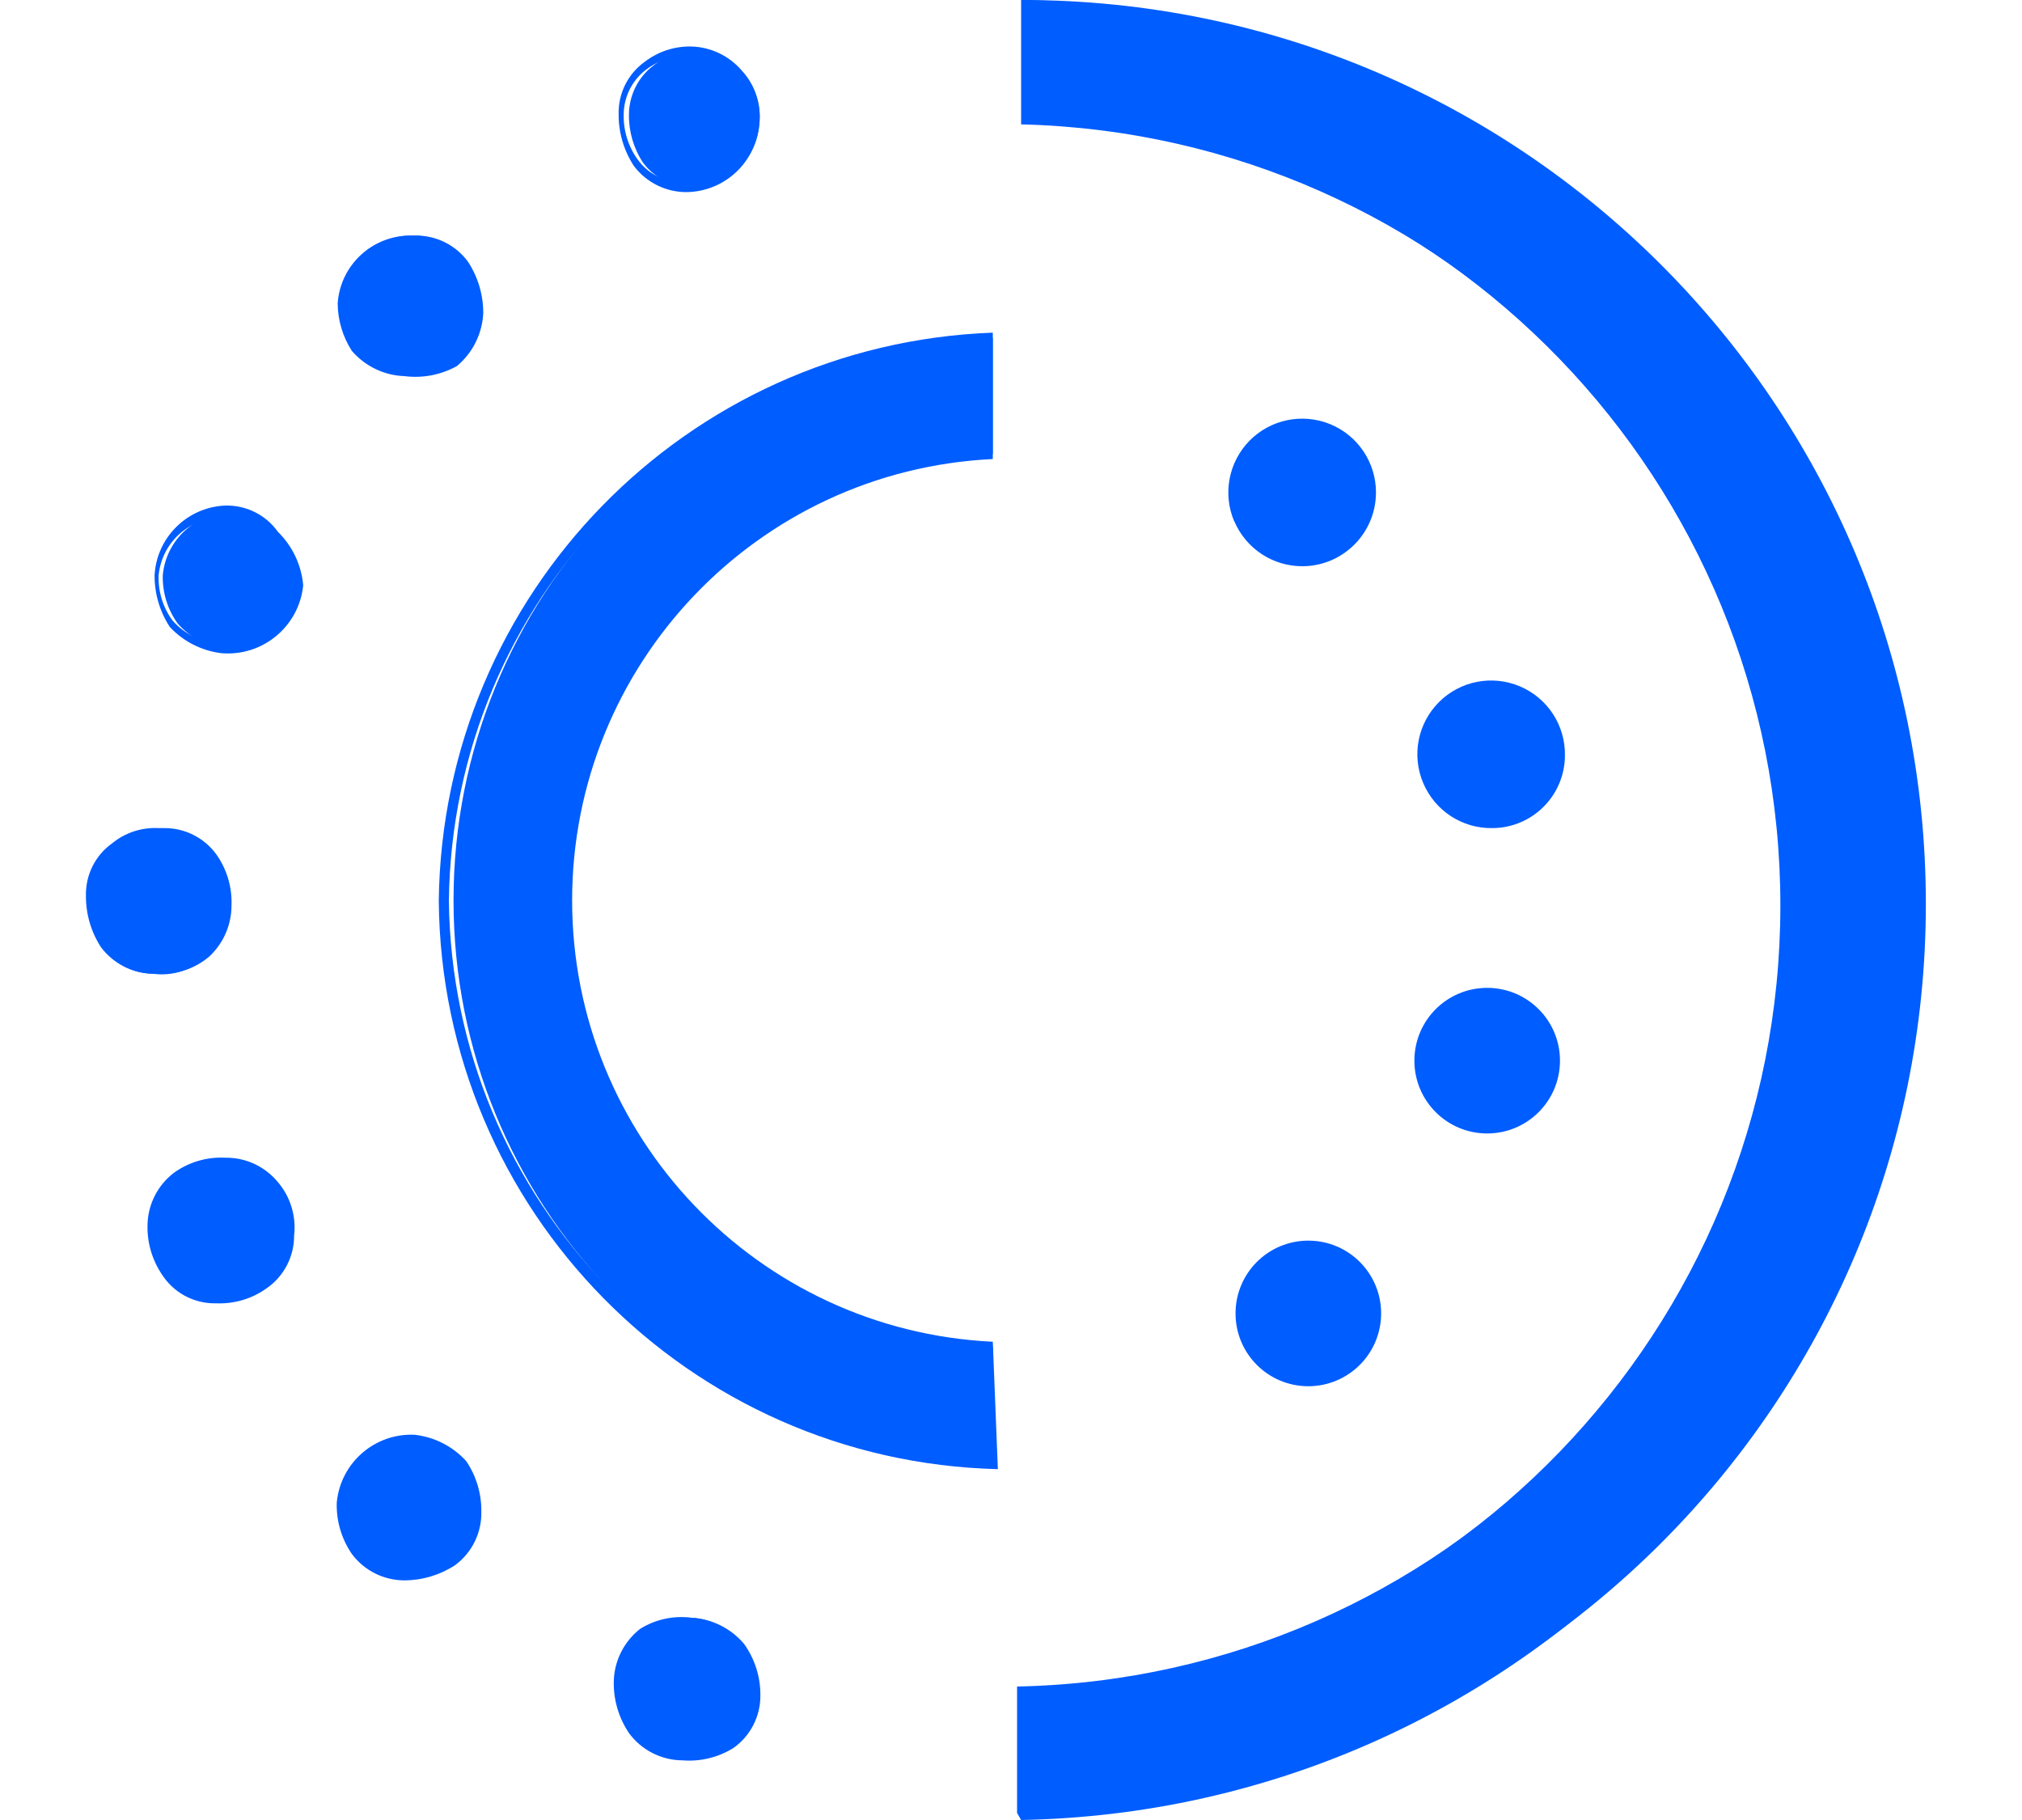
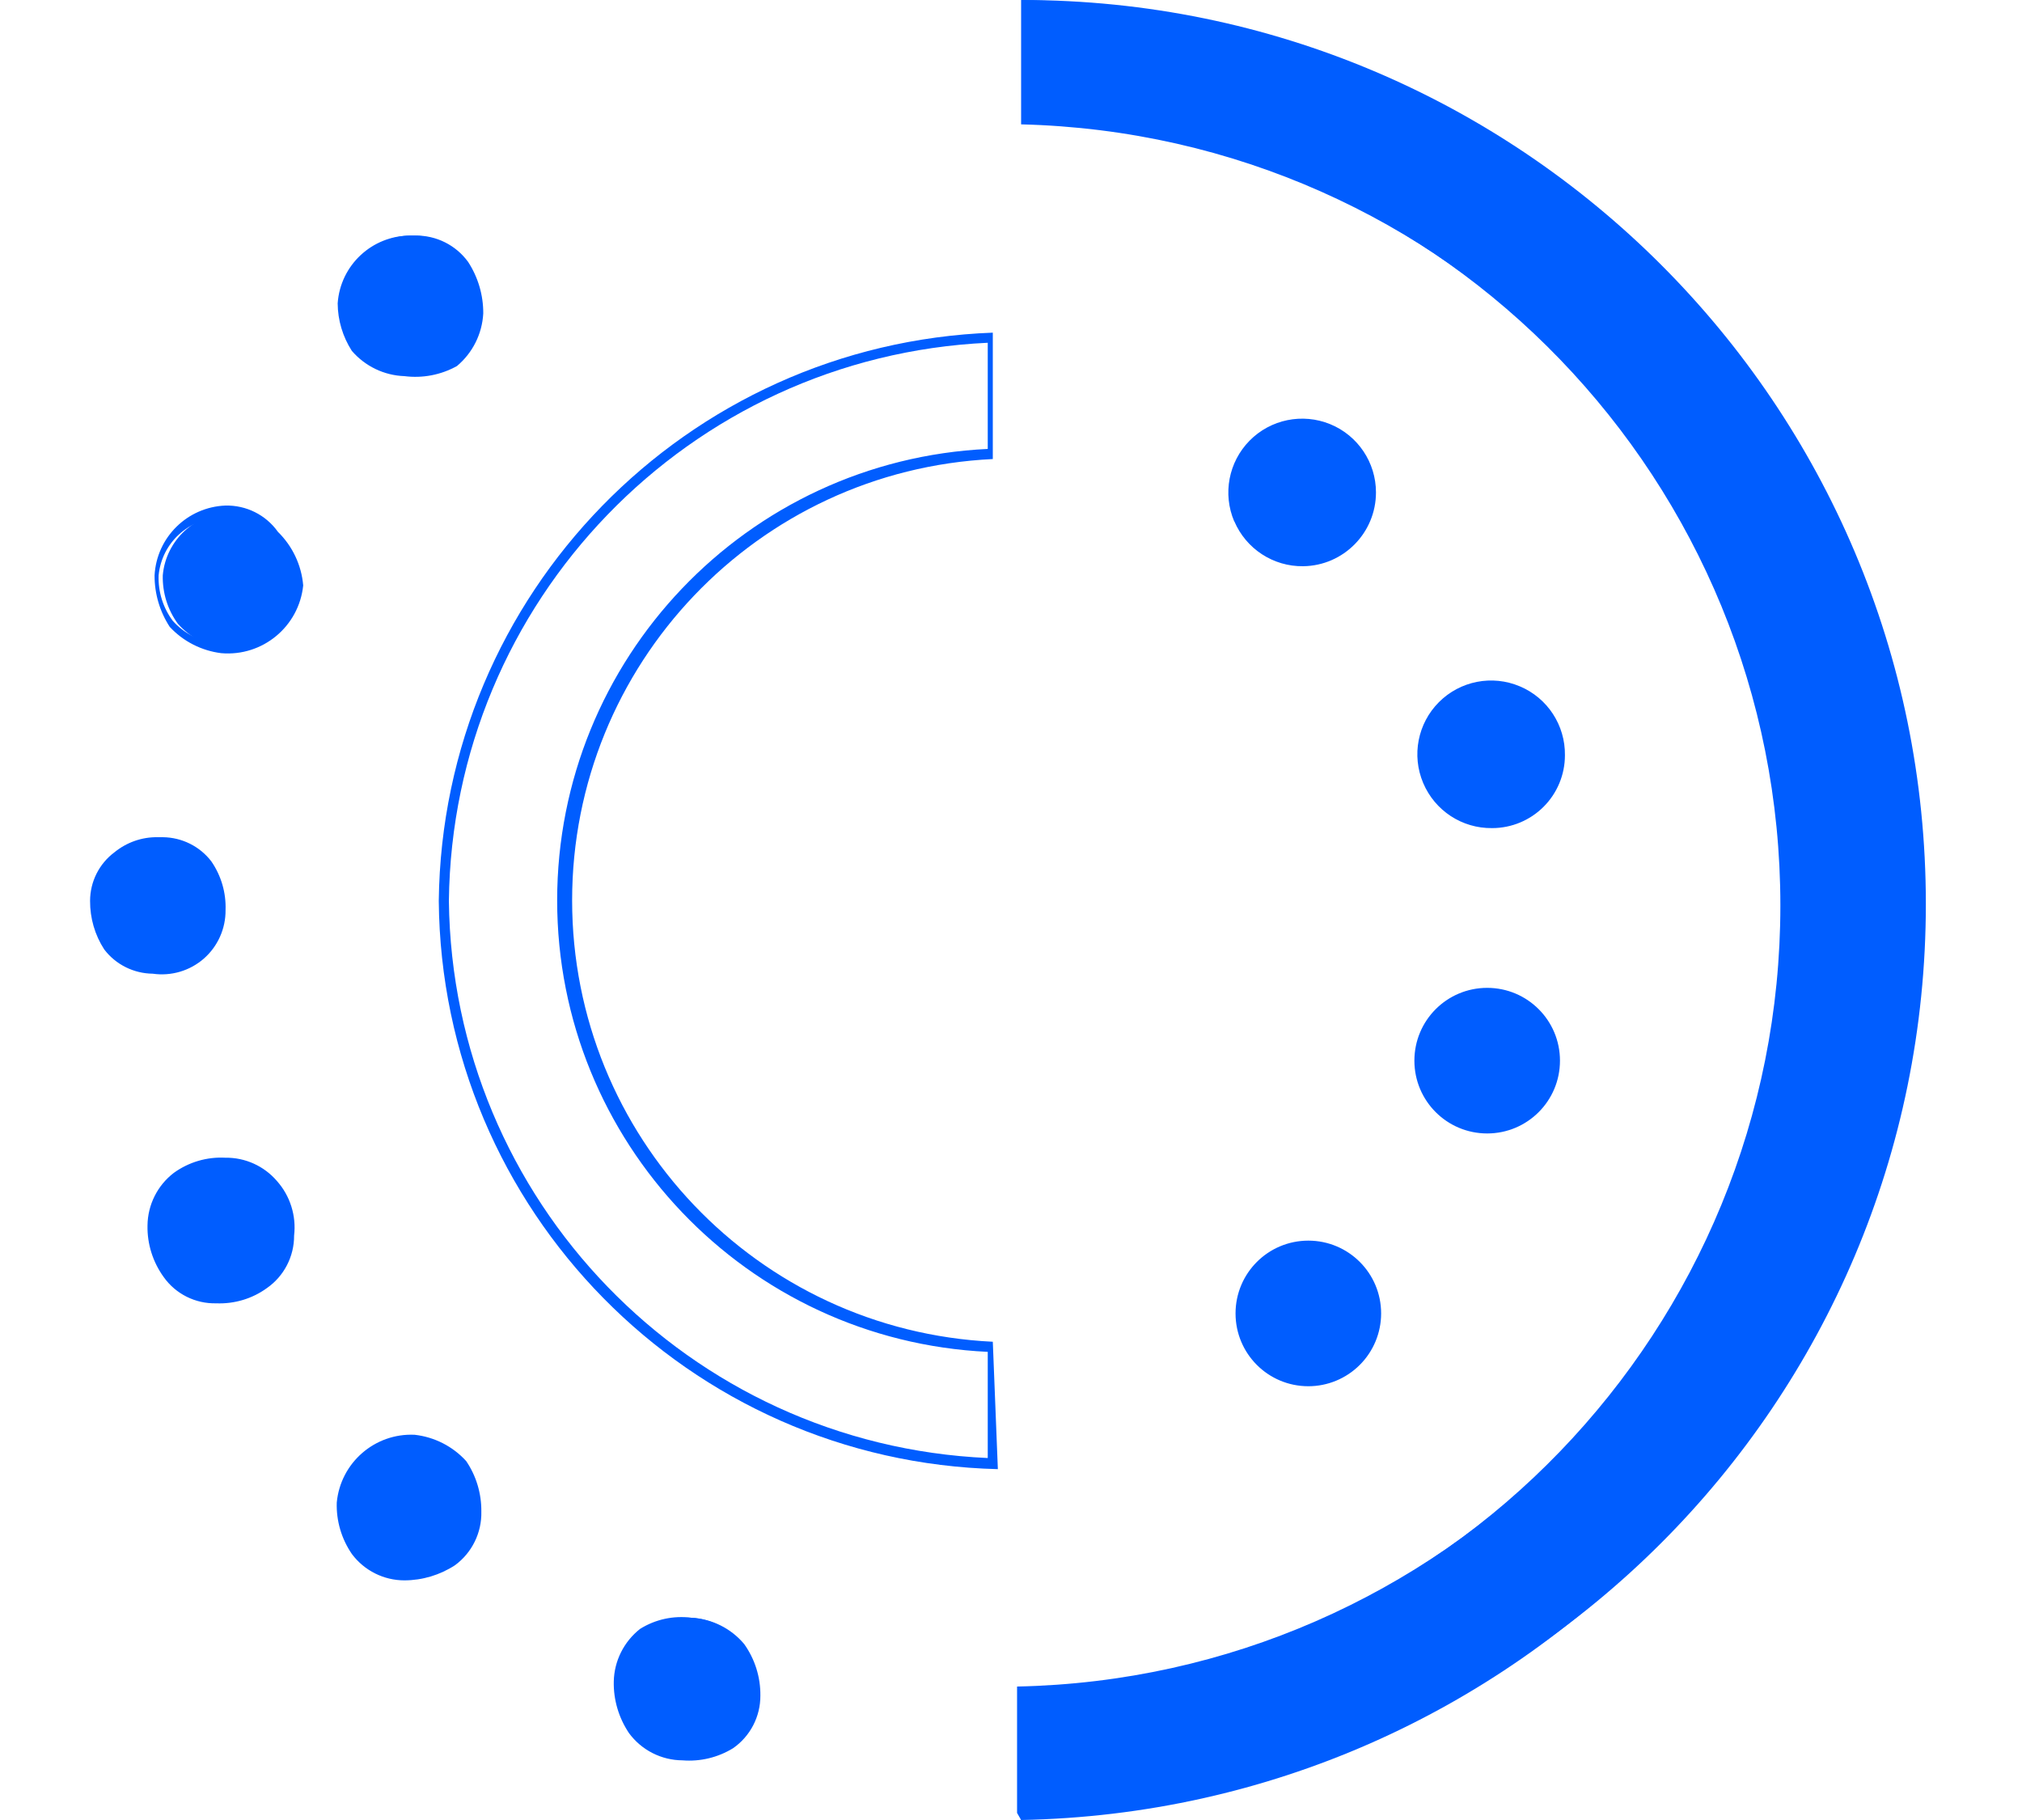
<svg xmlns="http://www.w3.org/2000/svg" width="20" height="18" viewBox="0 0 20 18">
  <path d="m4 3.67c0.171 0.007 0.34-0.042 0.48-0.14 0.142-0.12 0.229-0.294 0.24-0.48 0.003-0.17-0.046-0.338-0.14-0.48-0.114-0.15-0.292-0.238-0.48-0.24h-0.04c-0.368 0.005-0.665 0.302-0.67 0.67-0.009 0.171 0.041 0.34 0.14 0.48 0.124 0.125 0.294 0.194 0.47 0.19z" clip-rule="evenodd" fill="#005DFF" fill-rule="evenodd" />
  <path d="m3.48 3.47c0.131 0.152 0.319 0.243 0.52 0.25 0.18 0.023 0.362-0.012 0.52-0.1 0.155-0.13 0.249-0.318 0.26-0.52 0.001-0.181-0.051-0.358-0.15-0.51-0.121-0.166-0.315-0.263-0.52-0.26h-0.05c-0.379-9.2e-4 -0.694 0.292-0.72 0.67 0.001 0.167 0.05 0.33 0.14 0.47zm-0.04-0.47c0.003-0.319 0.243-0.585 0.56-0.62h0.1c0.17-4e-5 0.33 0.082 0.43 0.22 0.095 0.13 0.144 0.289 0.14 0.45-0.007 0.171-0.087 0.332-0.22 0.44-0.133 0.088-0.29 0.133-0.45 0.13-0.159 0.005-0.313-0.053-0.43-0.16-0.088-0.137-0.133-0.297-0.13-0.46z" clip-rule="evenodd" fill="#005DFF" fill-rule="evenodd" />
  <path d="m2.19 6.41c0.367 0.018 0.683-0.255 0.72-0.62 0.006-0.172-0.047-0.342-0.15-0.48-0.11-0.155-0.29-0.245-0.48-0.24-0.349 0.004-0.639 0.272-0.67 0.62-0.004 0.172 0.048 0.341 0.15 0.48 0.113 0.126 0.264 0.21 0.43 0.24z" clip-rule="evenodd" fill="#005DFF" fill-rule="evenodd" />
  <path d="m1.679 6.2c0.134 0.144 0.315 0.236 0.51 0.26 0.408 0.035 0.768-0.263 0.81-0.67-0.017-0.201-0.106-0.389-0.25-0.53-0.119-0.168-0.314-0.265-0.52-0.26-0.376 0.015-0.68 0.314-0.7 0.69-0.001 0.181 0.051 0.358 0.15 0.51zm-0.11-0.51c0.031-0.321 0.298-0.566 0.62-0.57h0.05c0.172-0.004 0.335 0.074 0.44 0.21 0.09 0.133 0.138 0.29 0.14 0.45-0.037 0.339-0.329 0.592-0.67 0.58-0.17-0.014-0.327-0.093-0.44-0.22-0.097-0.13-0.146-0.288-0.14-0.45z" clip-rule="evenodd" fill="#005DFF" fill-rule="evenodd" />
  <path d="m2.231 9c0.006-0.171-0.043-0.339-0.14-0.48-0.114-0.15-0.292-0.238-0.48-0.24h-0.05c-0.157-0.003-0.309 0.051-0.43 0.15-0.151 0.113-0.24 0.291-0.24 0.48-0.001 0.17 0.047 0.337 0.14 0.48 0.114 0.15 0.292 0.238 0.48 0.24 0.182 0.026 0.366-0.028 0.505-0.149 0.138-0.121 0.217-0.297 0.215-0.481z" clip-rule="evenodd" fill="#005DFF" fill-rule="evenodd" />
-   <path d="m1.51 9.63h0.09c0.172 0.002 0.339-0.058 0.47-0.17 0.142-0.132 0.221-0.317 0.22-0.51 0.006-0.179-0.047-0.354-0.15-0.5-0.121-0.166-0.315-0.263-0.52-0.26h-0.05c-0.167-0.009-0.331 0.044-0.46 0.15-0.168 0.119-0.265 0.314-0.26 0.52-0.001 0.181 0.051 0.358 0.15 0.51 0.122 0.16 0.309 0.255 0.51 0.26zm-0.31-1.22c0.116-0.085 0.256-0.13 0.4-0.13l0.01 0.05c0.173 0.002 0.335 0.083 0.44 0.22 0.087 0.134 0.132 0.29 0.13 0.45-0.01 0.148-0.074 0.287-0.18 0.39-0.126 0.103-0.288 0.153-0.45 0.14-0.17 4e-5 -0.33-0.082-0.43-0.22-0.095-0.13-0.144-0.289-0.14-0.45 0.001-0.176 0.082-0.341 0.22-0.45z" clip-rule="evenodd" fill="#005DFF" fill-rule="evenodd" />
  <path d="m2.23 11.5c-0.171-0.009-0.34 0.041-0.48 0.14-0.15 0.114-0.238 0.291-0.24 0.48-0.004 0.172 0.048 0.341 0.15 0.48 0.11 0.155 0.29 0.245 0.48 0.24 0.17 0.001 0.337-0.047 0.48-0.14 0.15-0.114 0.238-0.291 0.24-0.48 0.026-0.182-0.028-0.366-0.149-0.505-0.121-0.138-0.297-0.217-0.481-0.215z" clip-rule="evenodd" fill="#005DFF" fill-rule="evenodd" />
  <path d="m1.619 12.63c0.119 0.168 0.314 0.265 0.52 0.26 0.179 0.007 0.355-0.045 0.5-0.15 0.17-0.118 0.271-0.313 0.27-0.52 0.023-0.196-0.039-0.393-0.17-0.54-0.127-0.148-0.314-0.233-0.51-0.23-0.182-0.01-0.362 0.043-0.51 0.15-0.162 0.124-0.258 0.316-0.26 0.52-0.004 0.183 0.053 0.362 0.16 0.51zm0.17-0.95c0.126-0.095 0.283-0.141 0.44-0.13 0.166 6e-4 0.325 0.069 0.44 0.19 0.111 0.134 0.162 0.307 0.14 0.48-0.002 0.173-0.083 0.335-0.22 0.44-0.133 0.088-0.29 0.133-0.45 0.13-0.172 0.004-0.335-0.074-0.44-0.21-0.095-0.134-0.144-0.296-0.14-0.46 7e-4 -0.175 0.086-0.339 0.23-0.44z" clip-rule="evenodd" fill="#005DFF" fill-rule="evenodd" />
  <path d="m4.109 14.23c-0.37-0.018-0.688 0.261-0.72 0.63-0.006 0.171 0.043 0.339 0.14 0.48 0.114 0.15 0.292 0.238 0.48 0.24 0.172 0.004 0.341-0.048 0.48-0.15 0.14-0.101 0.228-0.258 0.24-0.43 0.001-0.17-0.047-0.337-0.14-0.48-0.121-0.15-0.291-0.253-0.48-0.29z" clip-rule="evenodd" fill="#005DFF" fill-rule="evenodd" />
  <path d="m3.481 15.37c0.123 0.164 0.315 0.26 0.52 0.26 0.178-7e-4 0.351-0.053 0.5-0.15 0.168-0.124 0.265-0.322 0.26-0.53 0.002-0.178-0.05-0.353-0.15-0.5-0.133-0.146-0.314-0.238-0.51-0.26-0.394-0.018-0.733 0.277-0.77 0.67-0.006 0.182 0.047 0.36 0.15 0.51zm-0.05-0.51c0.041-0.333 0.325-0.583 0.66-0.58h0.01c0.174 0.034 0.331 0.13 0.44 0.27 0.095 0.13 0.144 0.289 0.14 0.45-0.014 0.158-0.099 0.301-0.23 0.39-0.13 0.095-0.289 0.144-0.45 0.14-0.173 0.002-0.337-0.08-0.44-0.22-0.088-0.133-0.133-0.29-0.13-0.45z" clip-rule="evenodd" fill="#005DFF" fill-rule="evenodd" />
  <path d="m6.84 16c-0.171-0.009-0.34 0.041-0.48 0.14-0.15 0.114-0.238 0.291-0.24 0.48-0.006 0.172 0.047 0.342 0.15 0.48 0.109 0.156 0.29 0.247 0.48 0.24 0.171 0.006 0.339-0.043 0.48-0.14 0.15-0.114 0.238-0.291 0.24-0.48 0.004-0.172-0.048-0.341-0.15-0.48-0.12-0.142-0.294-0.229-0.48-0.24z" clip-rule="evenodd" fill="#005DFF" fill-rule="evenodd" />
  <path d="m6.221 17.14c0.124 0.169 0.321 0.269 0.53 0.27 0.175 0.014 0.35-0.028 0.5-0.12 0.17-0.118 0.271-0.313 0.27-0.52 0.002-0.183-0.054-0.361-0.16-0.51-0.13-0.155-0.318-0.249-0.52-0.26-0.178-0.024-0.358 0.015-0.51 0.11-0.16 0.126-0.256 0.317-0.26 0.52-0.004 0.181 0.049 0.359 0.15 0.51zm0.18-0.95c0.126-0.095 0.283-0.141 0.44-0.13 0.171 0.007 0.332 0.087 0.44 0.22 0.095 0.13 0.144 0.289 0.14 0.45 0.002 0.173-0.08 0.337-0.22 0.44-0.133 0.09-0.29 0.138-0.45 0.14-0.174 0.003-0.338-0.079-0.44-0.22-0.097-0.134-0.146-0.295-0.14-0.46 7e-4 -0.175 0.086-0.339 0.23-0.44z" clip-rule="evenodd" fill="#005DFF" fill-rule="evenodd" />
  <path d="m12.94 13.66c0.37 0 0.67-0.3 0.67-0.67s-0.3-0.67-0.67-0.67c-0.37 0-0.67 0.3-0.67 0.67s0.3 0.67 0.67 0.67z" clip-rule="evenodd" fill="#005DFF" fill-rule="evenodd" />
  <path d="m12.221 12.99c0 0.398 0.322 0.72 0.72 0.72 0.191 0 0.374-0.076 0.509-0.211s0.211-0.318 0.211-0.509c0-0.398-0.322-0.72-0.72-0.72s-0.72 0.322-0.72 0.72zm0.131-0.248c0.101-0.235 0.333-0.386 0.589-0.382 0.344 0.005 0.62 0.286 0.62 0.63 0 0.256-0.155 0.486-0.391 0.583-0.237 0.097-0.508 0.041-0.688-0.141-0.179-0.182-0.231-0.455-0.13-0.69z" clip-rule="evenodd" fill="#005DFF" fill-rule="evenodd" />
  <path d="m14.709 11.16c0.37 0 0.67-0.3 0.67-0.67s-0.3-0.67-0.67-0.67c-0.37 0-0.67 0.3-0.67 0.67s0.3 0.67 0.67 0.67z" clip-rule="evenodd" fill="#005DFF" fill-rule="evenodd" />
  <path d="m13.99 10.49c0 0.398 0.322 0.72 0.72 0.72 0.398 0 0.72-0.322 0.72-0.72 0-0.398-0.322-0.72-0.72-0.72-0.398 0-0.72 0.322-0.72 0.72zm0.11 0.006c-0.004-0.341 0.269-0.621 0.61-0.627 0.166-0.003 0.327 0.061 0.445 0.178 0.118 0.117 0.185 0.276 0.185 0.442 0 0.341-0.276 0.618-0.617 0.62s-0.62-0.272-0.623-0.613z" clip-rule="evenodd" fill="#005DFF" fill-rule="evenodd" />
  <path d="m14.76 8.14c0.37 0 0.67-0.3 0.67-0.67s-0.3-0.67-0.67-0.67c-0.37 0-0.67 0.3-0.67 0.67s0.3 0.67 0.67 0.67z" clip-rule="evenodd" fill="#005DFF" fill-rule="evenodd" />
  <path d="m14.077 7.744c0.116 0.274 0.385 0.45 0.682 0.446 0.191 0 0.374-0.076 0.509-0.211 0.135-0.135 0.211-0.318 0.211-0.509 4e-3 -0.297-0.172-0.567-0.446-0.682-0.274-0.116-0.59-0.054-0.8 0.156-0.21 0.21-0.272 0.526-0.156 0.8zm0.093-0.522c0.101-0.235 0.333-0.386 0.589-0.382 0.344 0.005 0.62 0.286 0.62 0.63 0 0.256-0.155 0.486-0.391 0.583-0.237 0.097-0.508 0.041-0.688-0.141-0.179-0.182-0.231-0.455-0.13-0.69z" clip-rule="evenodd" fill="#005DFF" fill-rule="evenodd" />
  <path d="m12.891 5.54c0.37 0 0.67-0.3 0.67-0.67s-0.3-0.67-0.67-0.67-0.67 0.3-0.67 0.67 0.3 0.67 0.67 0.67z" clip-rule="evenodd" fill="#005DFF" fill-rule="evenodd" />
  <path d="m12.209 5.156c0.116 0.272 0.385 0.448 0.681 0.444 0.399-0.005 0.72-0.331 0.72-0.73 0-0.296-0.179-0.563-0.453-0.675s-0.589-0.048-0.797 0.163c-0.208 0.211-0.268 0.526-0.152 0.799zm0.091-0.522c0.1-0.236 0.333-0.388 0.59-0.384 0.342 0 0.62 0.278 0.62 0.62 0.004 0.257-0.148 0.49-0.384 0.59s-0.51 0.047-0.691-0.135c-0.181-0.181-0.235-0.455-0.135-0.691z" clip-rule="evenodd" fill="#005DFF" fill-rule="evenodd" />
-   <path d="m6.791 1.85c0.369 0.023 0.688-0.252 0.72-0.62 0.02-0.179-0.036-0.358-0.154-0.495s-0.286-0.218-0.466-0.225c-0.155-0.006-0.308 0.043-0.43 0.14-0.15 0.114-0.238 0.292-0.24 0.48-0.003 0.17 0.046 0.338 0.14 0.48 0.103 0.137 0.259 0.224 0.43 0.24z" clip-rule="evenodd" fill="#005DFF" fill-rule="evenodd" />
-   <path d="m6.269 1.64c0.123 0.164 0.315 0.26 0.52 0.26 0.377-0.004 0.689-0.294 0.72-0.67 0.024-0.193-0.038-0.387-0.17-0.53-0.125-0.147-0.307-0.235-0.5-0.24-0.166-0.004-0.328 0.049-0.46 0.15-0.168 0.119-0.265 0.314-0.26 0.52-0.001 0.181 0.051 0.358 0.15 0.51zm0.12-0.95c0.114-0.089 0.256-0.135 0.4-0.13h0.05c0.162 0.003 0.316 0.076 0.42 0.2 0.116 0.123 0.171 0.292 0.15 0.46-0.027 0.344-0.325 0.603-0.67 0.58-0.17 4e-5 -0.33-0.082-0.43-0.22-0.095-0.13-0.144-0.289-0.14-0.45 0.002-0.173 0.083-0.335 0.22-0.44z" clip-rule="evenodd" fill="#005DFF" fill-rule="evenodd" />
-   <path d="m9.82 14.47v-1.15c-2.357-0.112-4.21-2.056-4.21-4.415s1.853-4.303 4.21-4.415v-1.15c-2.982 0.126-5.334 2.581-5.334 5.565s2.352 5.439 5.334 5.565z" clip-rule="evenodd" fill="#005DFF" fill-rule="evenodd" />
  <path d="m4.34 8.91c0.026 3.058 2.473 5.545 5.53 5.62l-0.05-1.26c-2.33-0.112-4.161-2.033-4.161-4.365s1.831-4.253 4.161-4.365v-1.25c-3.033 0.112-5.445 2.585-5.48 5.62zm0.1 0c0.034-2.961 2.372-5.382 5.33-5.52v1.05c-2.384 0.113-4.259 2.079-4.259 4.465s1.875 4.352 4.259 4.465v1.05c-2.957-0.132-5.296-2.55-5.33-5.51z" clip-rule="evenodd" fill="#005DFF" fill-rule="evenodd" />
  <path d="m10.109 0v1.18c4.186 0.15 7.501 3.587 7.501 7.775s-3.316 7.625-7.501 7.775v1.15c4.937 0 8.94-4.003 8.94-8.94s-4.003-8.94-8.94-8.94z" clip-rule="evenodd" fill="#005DFF" fill-rule="evenodd" />
-   <path d="m10.06 16.68v1.25l0.04 0.07c4.904-0.093 8.831-4.095 8.83-9 9e-4 -4.905-3.926-8.907-8.83-9v1.23c4.219 0.103 7.586 3.55 7.59 7.77-0.058 4.198-3.433 7.594-7.63 7.68zm0.1 1.1v-1c4.213-0.151 7.55-3.61 7.55-7.825s-3.337-7.674-7.55-7.825v-1c4.809 0.14 8.644 4.06 8.68 8.87-0.083 4.775-3.906 8.642-8.68 8.78z" clip-rule="evenodd" fill="#005DFF" fill-rule="evenodd" />
+   <path d="m10.06 16.68v1.25l0.04 0.07c4.904-0.093 8.831-4.095 8.83-9 9e-4 -4.905-3.926-8.907-8.83-9v1.23c4.219 0.103 7.586 3.55 7.59 7.77-0.058 4.198-3.433 7.594-7.63 7.68m0.1 1.1v-1c4.213-0.151 7.55-3.61 7.55-7.825s-3.337-7.674-7.55-7.825v-1c4.809 0.14 8.644 4.06 8.68 8.87-0.083 4.775-3.906 8.642-8.68 8.78z" clip-rule="evenodd" fill="#005DFF" fill-rule="evenodd" />
</svg>